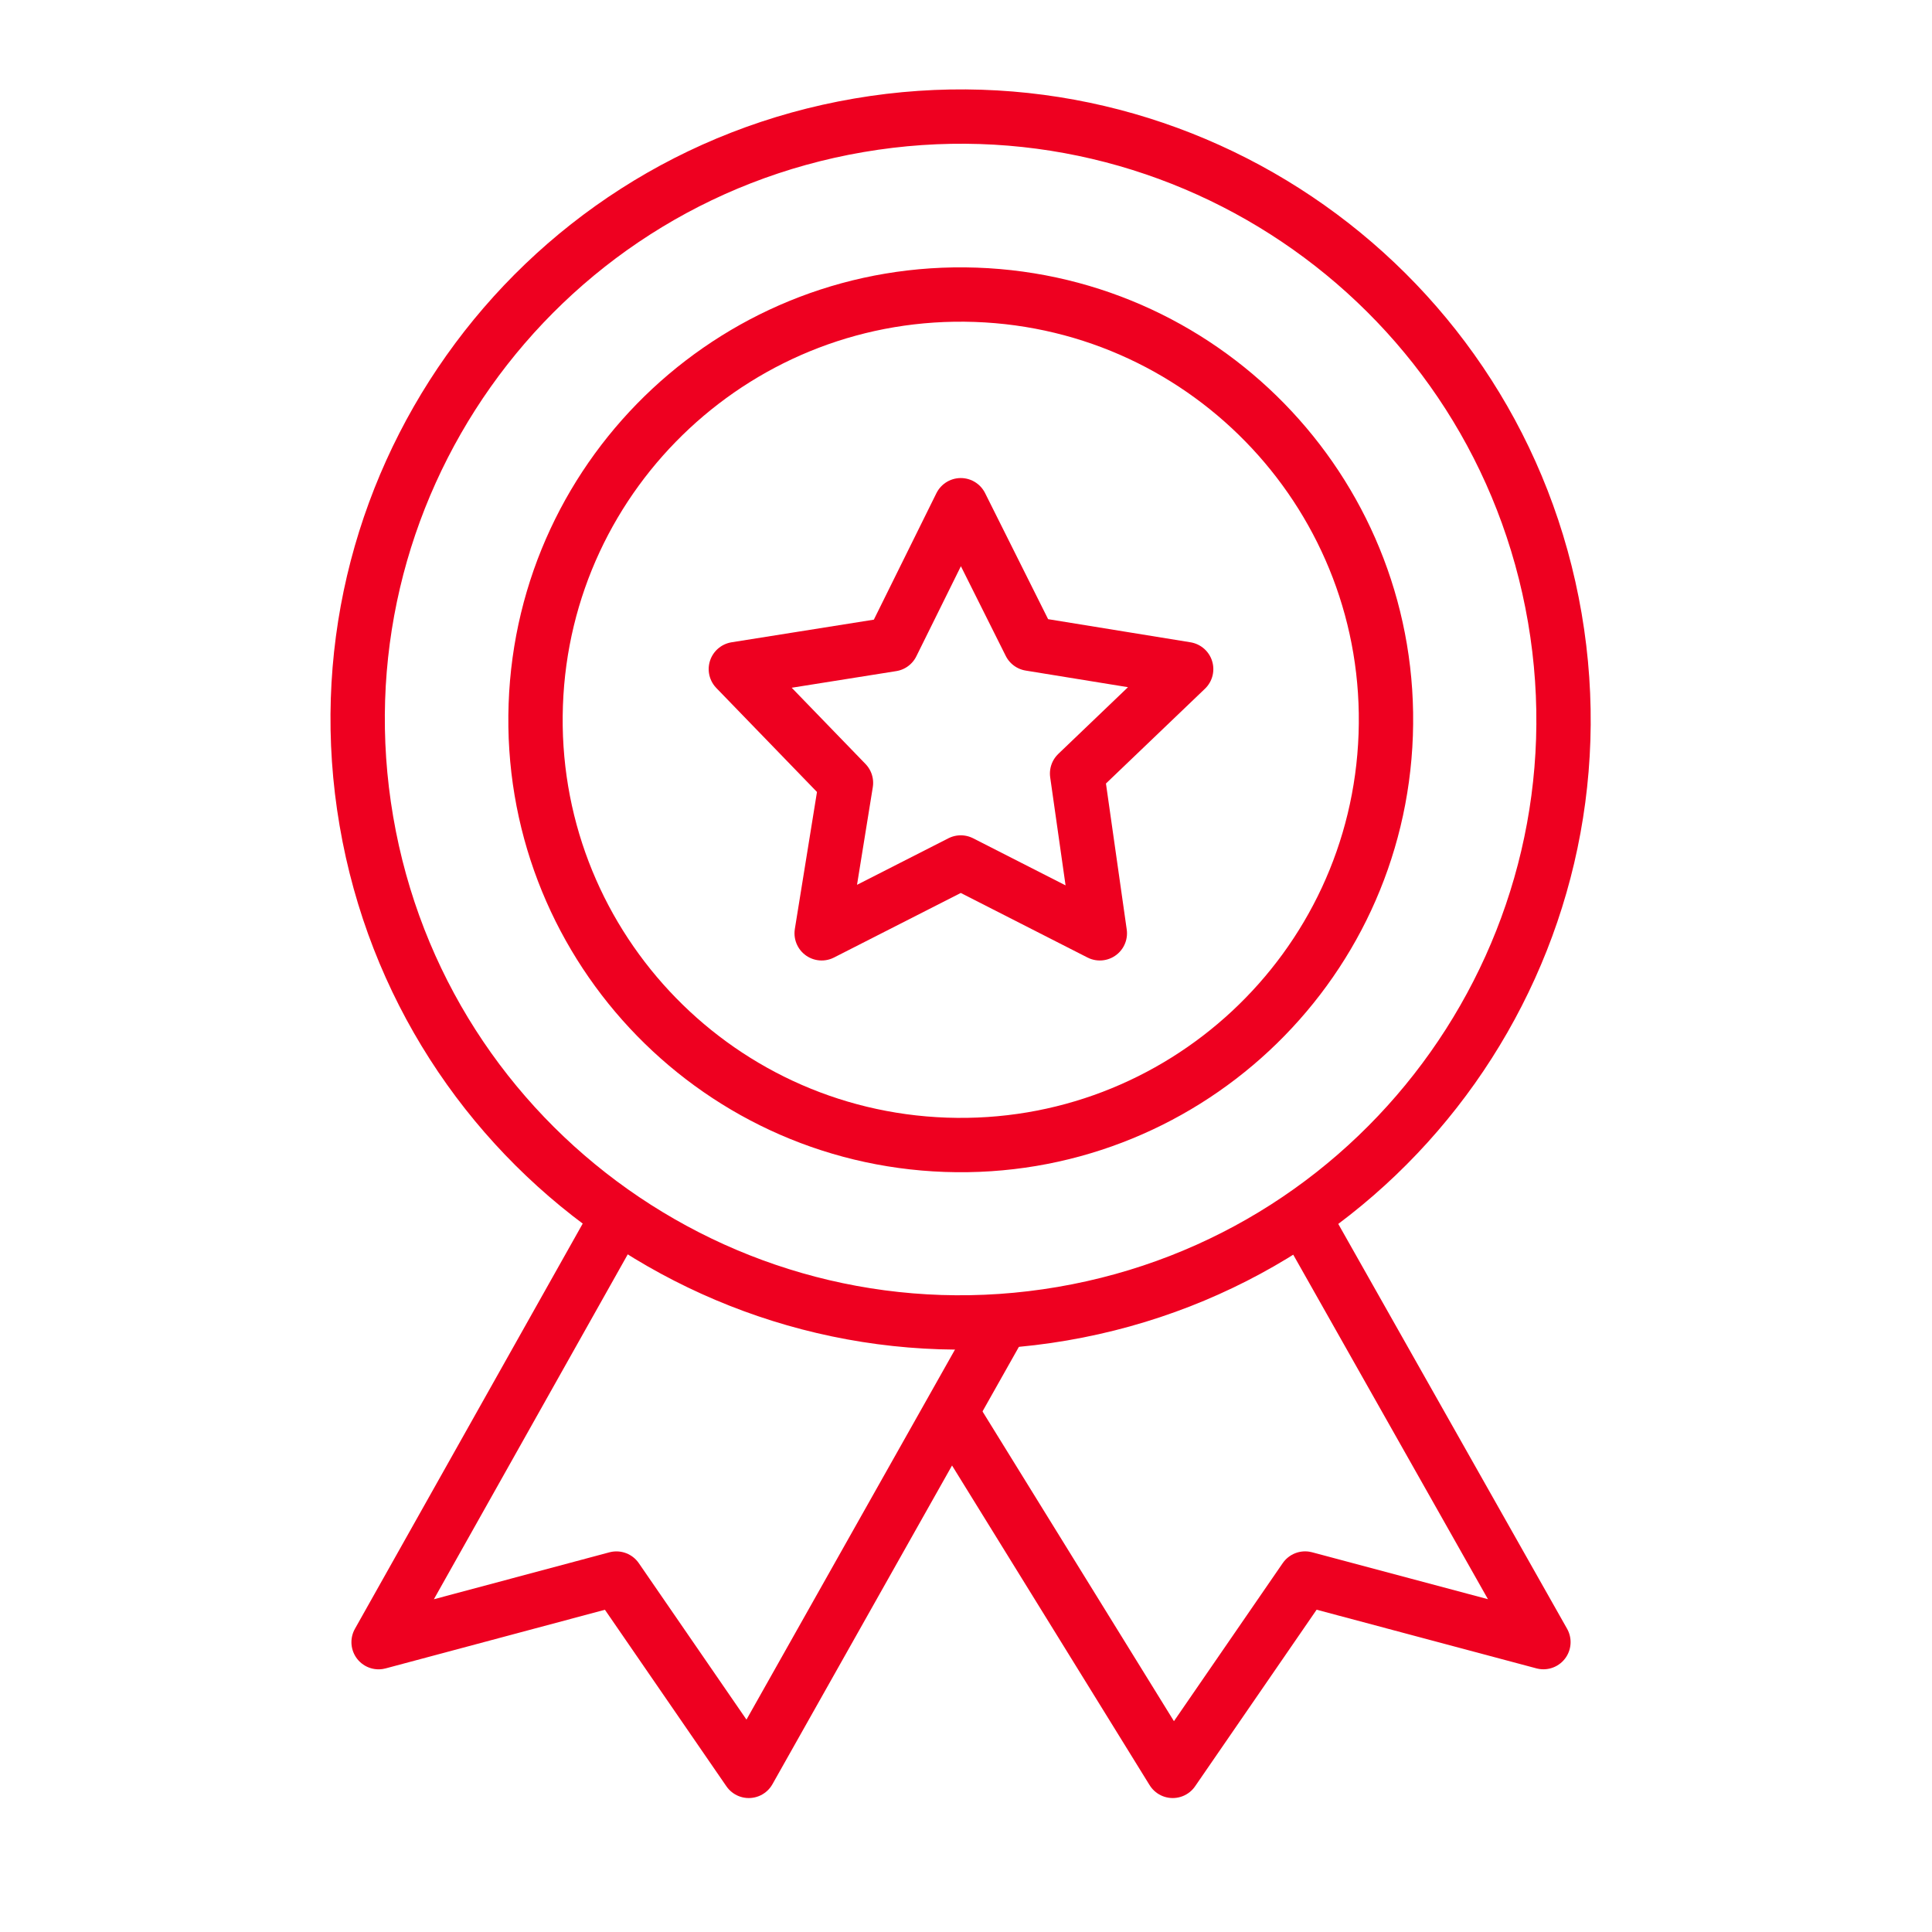
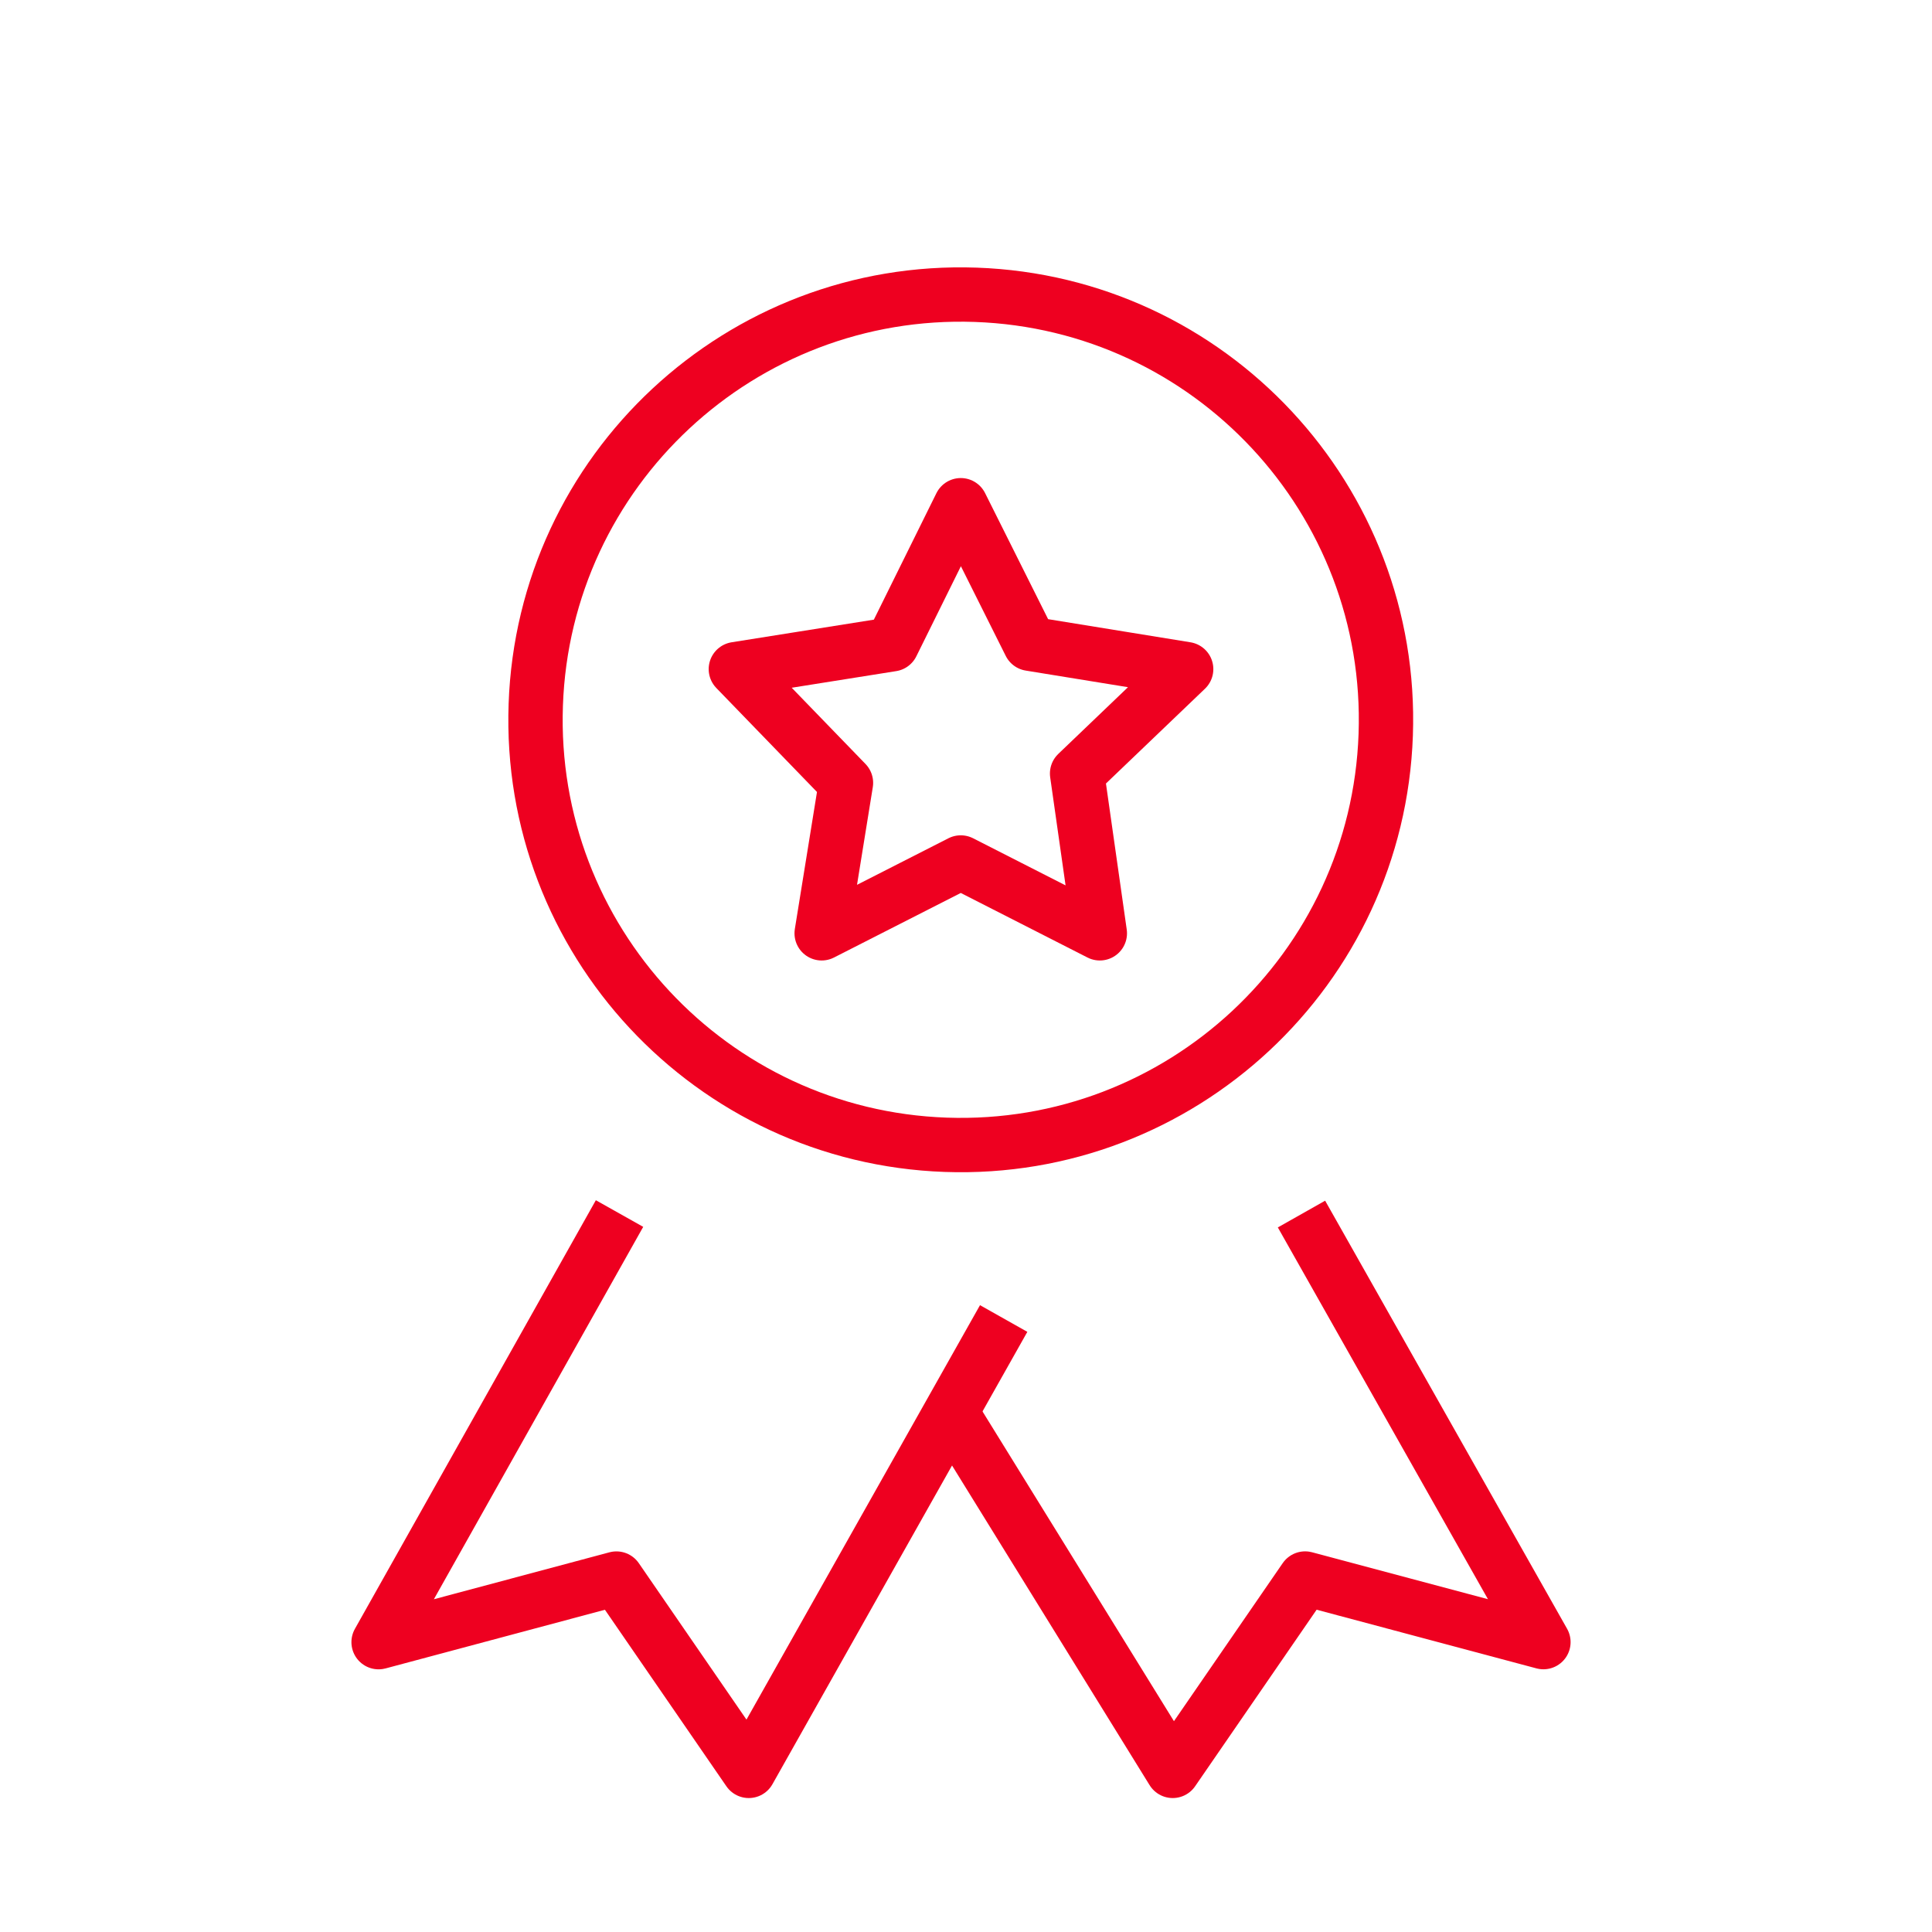
<svg xmlns="http://www.w3.org/2000/svg" width="48" height="48" viewBox="0 0 48 48" fill="none">
  <g id="icon-72-excellence">
    <path id="Vector" d="M13.311 17.51C13.516 11.679 18.41 7.119 24.242 7.324C30.074 7.53 34.634 12.424 34.428 18.255C34.223 24.087 29.329 28.647 23.497 28.442C17.665 28.236 13.105 23.342 13.311 17.51Z" stroke="#EE0020" stroke-width="1.35" stroke-linejoin="round" />
    <path id="Vector_2" d="M24.936 32.758L18.603 43.997L15.315 39.219L9.406 40.799L15.392 30.15" stroke="#EE0020" stroke-width="1.35" stroke-linejoin="round" />
-     <path id="Vector_3" d="M26.392 32.639C34.545 31.244 40.024 23.503 38.629 15.35C37.233 7.197 29.493 1.718 21.339 3.113C13.186 4.508 7.707 12.249 9.103 20.402C10.498 28.555 18.238 34.034 26.392 32.639Z" stroke="#EE0020" stroke-width="1.35" stroke-linejoin="round" />
    <path id="Vector_4" d="M23.87 12.552L25.591 15.994L29.47 16.624L26.76 19.218L27.325 23.188L23.87 21.428L20.414 23.188L21.018 19.45L18.282 16.624L22.161 16.007L23.87 12.552Z" stroke="#EE0020" stroke-width="1.35" stroke-linejoin="round" />
    <path id="Vector_5" d="M23.626 35.082L29.136 43.997L32.425 39.218L38.346 40.798L32.335 30.163" stroke="#EE0020" stroke-width="1.35" stroke-linejoin="round" />
  </g>
</svg>